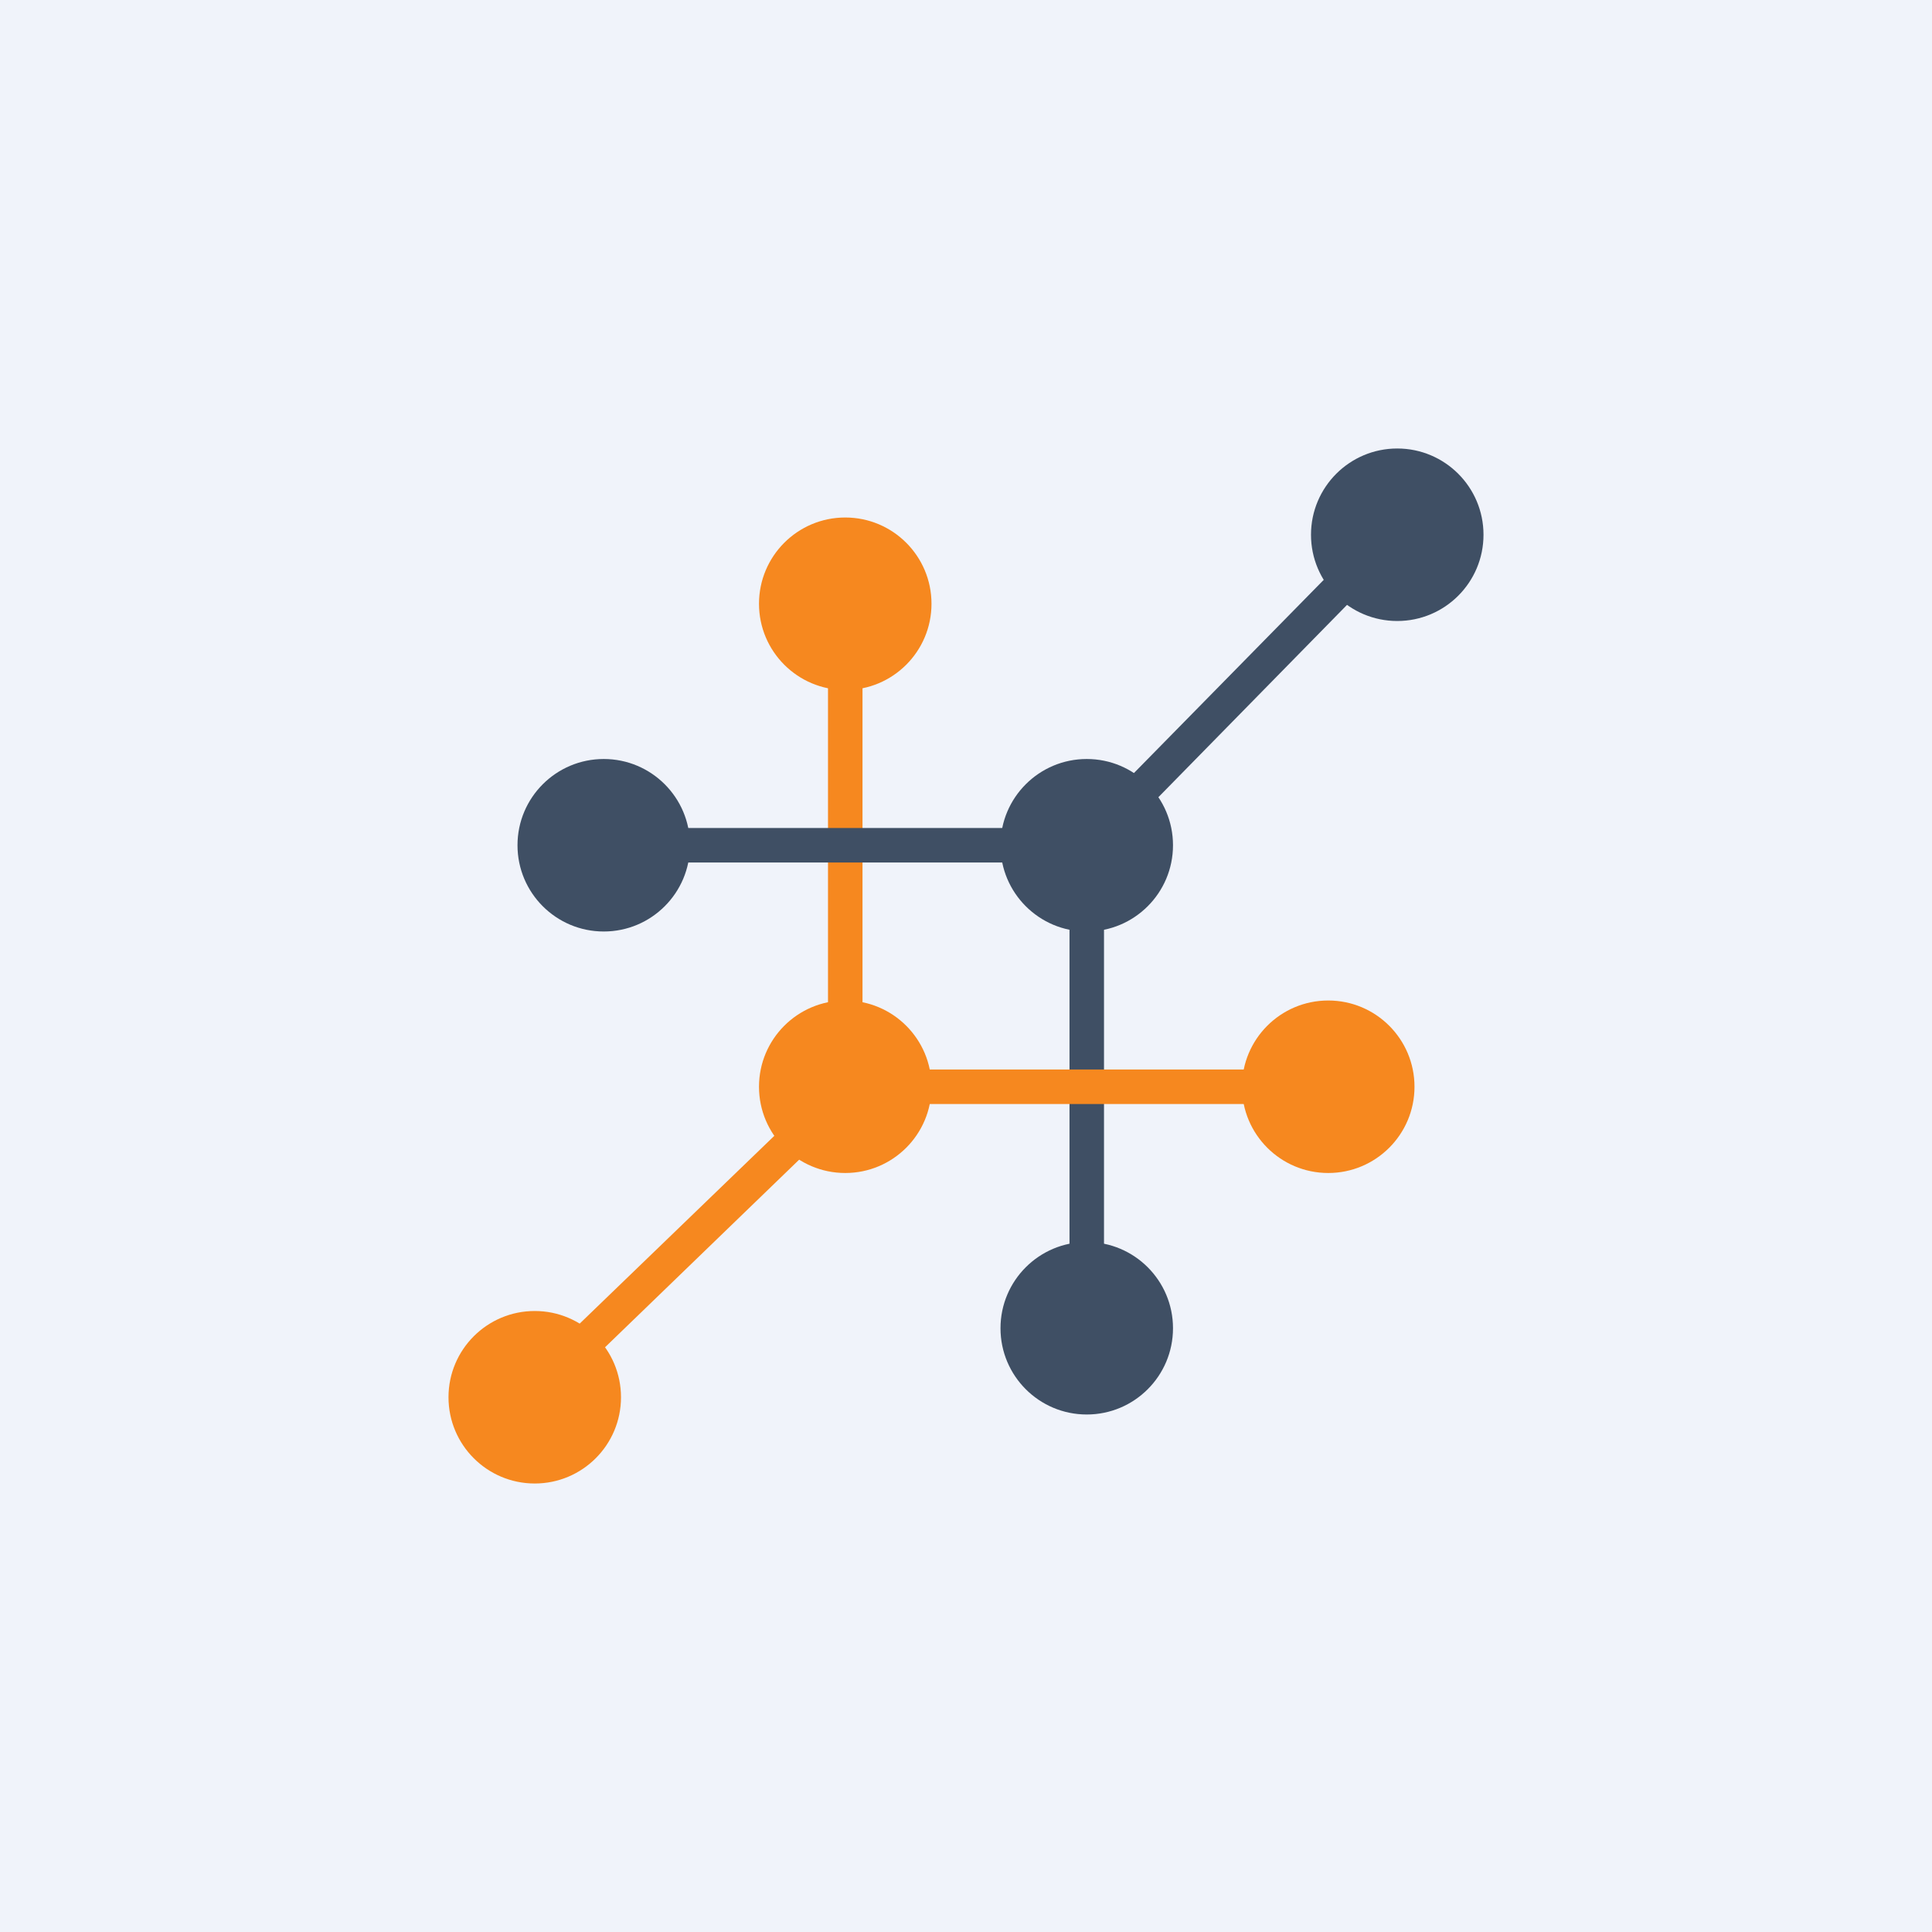
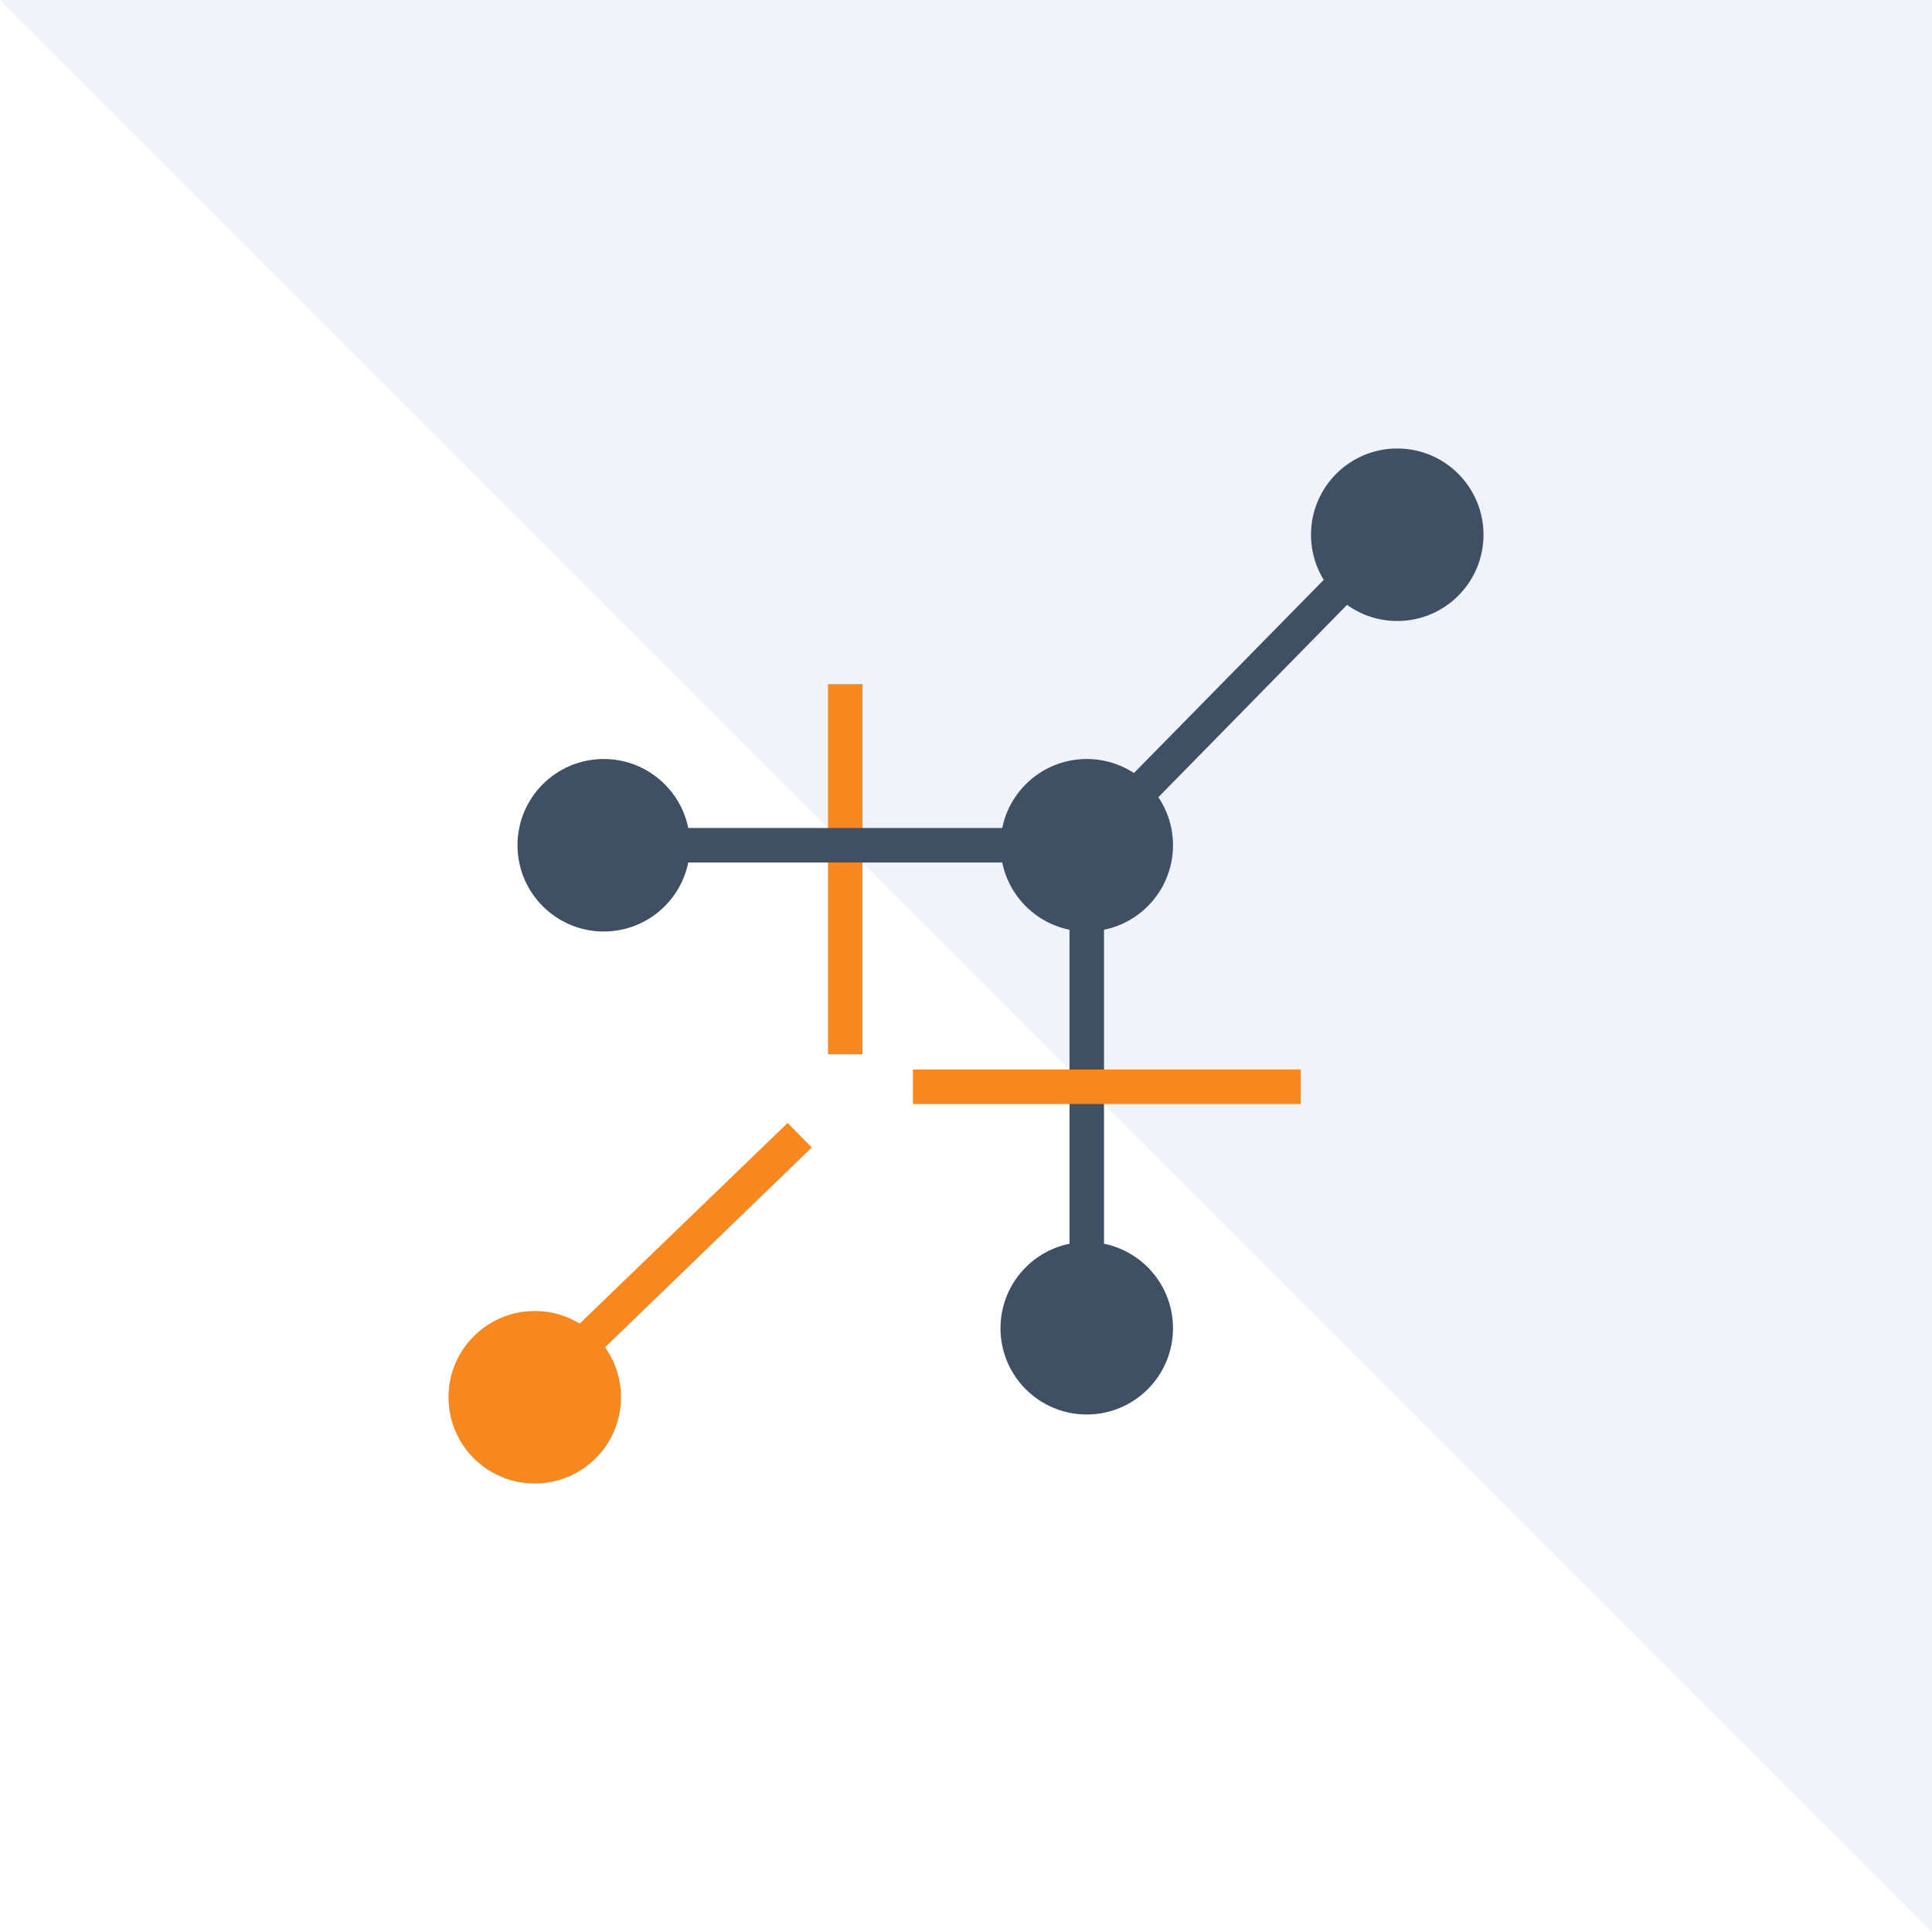
<svg xmlns="http://www.w3.org/2000/svg" width="56" height="56" viewBox="0 0 56 56">
-   <path fill="#F0F3FA" d="M0 0h56v56H0z" />
-   <ellipse cx="24.5" cy="17.5" rx="2.5" ry="2.5" fill="#F6881F" />
-   <ellipse cx="24.5" cy="31.5" rx="2.5" ry="2.5" fill="#F6881F" />
+   <path fill="#F0F3FA" d="M0 0h56v56z" />
  <ellipse cx="17.5" cy="24.5" rx="2.5" ry="2.5" fill="#3F4F64" />
  <ellipse cx="31.5" cy="24.5" rx="2.5" ry="2.5" fill="#3F4F64" />
  <ellipse cx="31.5" cy="38.5" rx="2.5" ry="2.5" fill="#3F4F64" />
-   <ellipse cx="38.5" cy="31.5" rx="2.5" ry="2.5" fill="#F6881F" />
  <ellipse cx="40.5" cy="15.5" rx="2.5" ry="2.5" fill="#3F4F64" />
  <ellipse cx="15.5" cy="40.5" rx="2.5" ry="2.5" fill="#F6881F" />
  <path d="M32.02 23.27l6.68-6.8.7.7-6.67 6.8-.7-.7z" fill="#3F4F64" />
  <path d="M24 30.56V19.83h1v10.73h-1z" fill="#F6881F" />
  <path d="M30.06 25H19.33v-1h10.73v1zM31 36.84V26.68h1v10.16h-1z" fill="#3F4F64" />
  <path d="M23.53 33.26l-6.26 6.05-.7-.72 6.26-6.04.7.71zM37.7 32H26.46v-1H37.7v1z" fill="#F6881F" />
</svg>